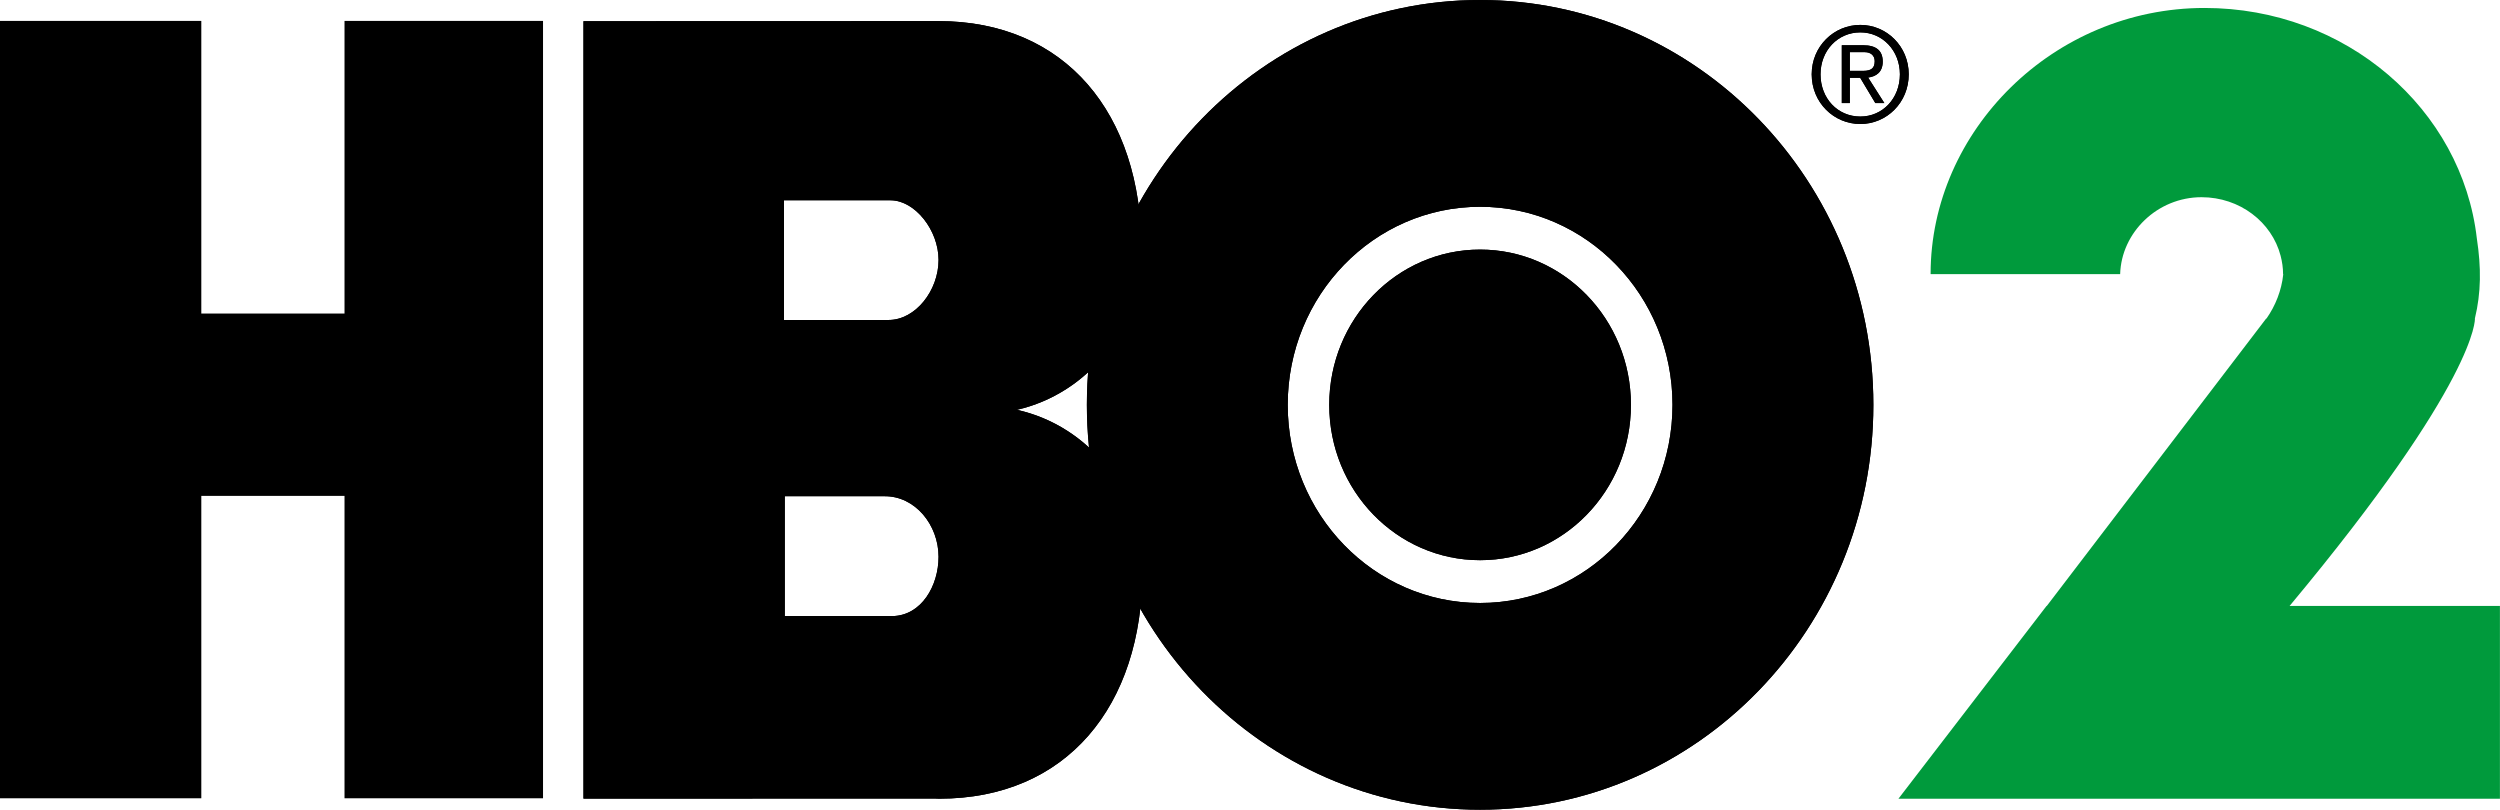
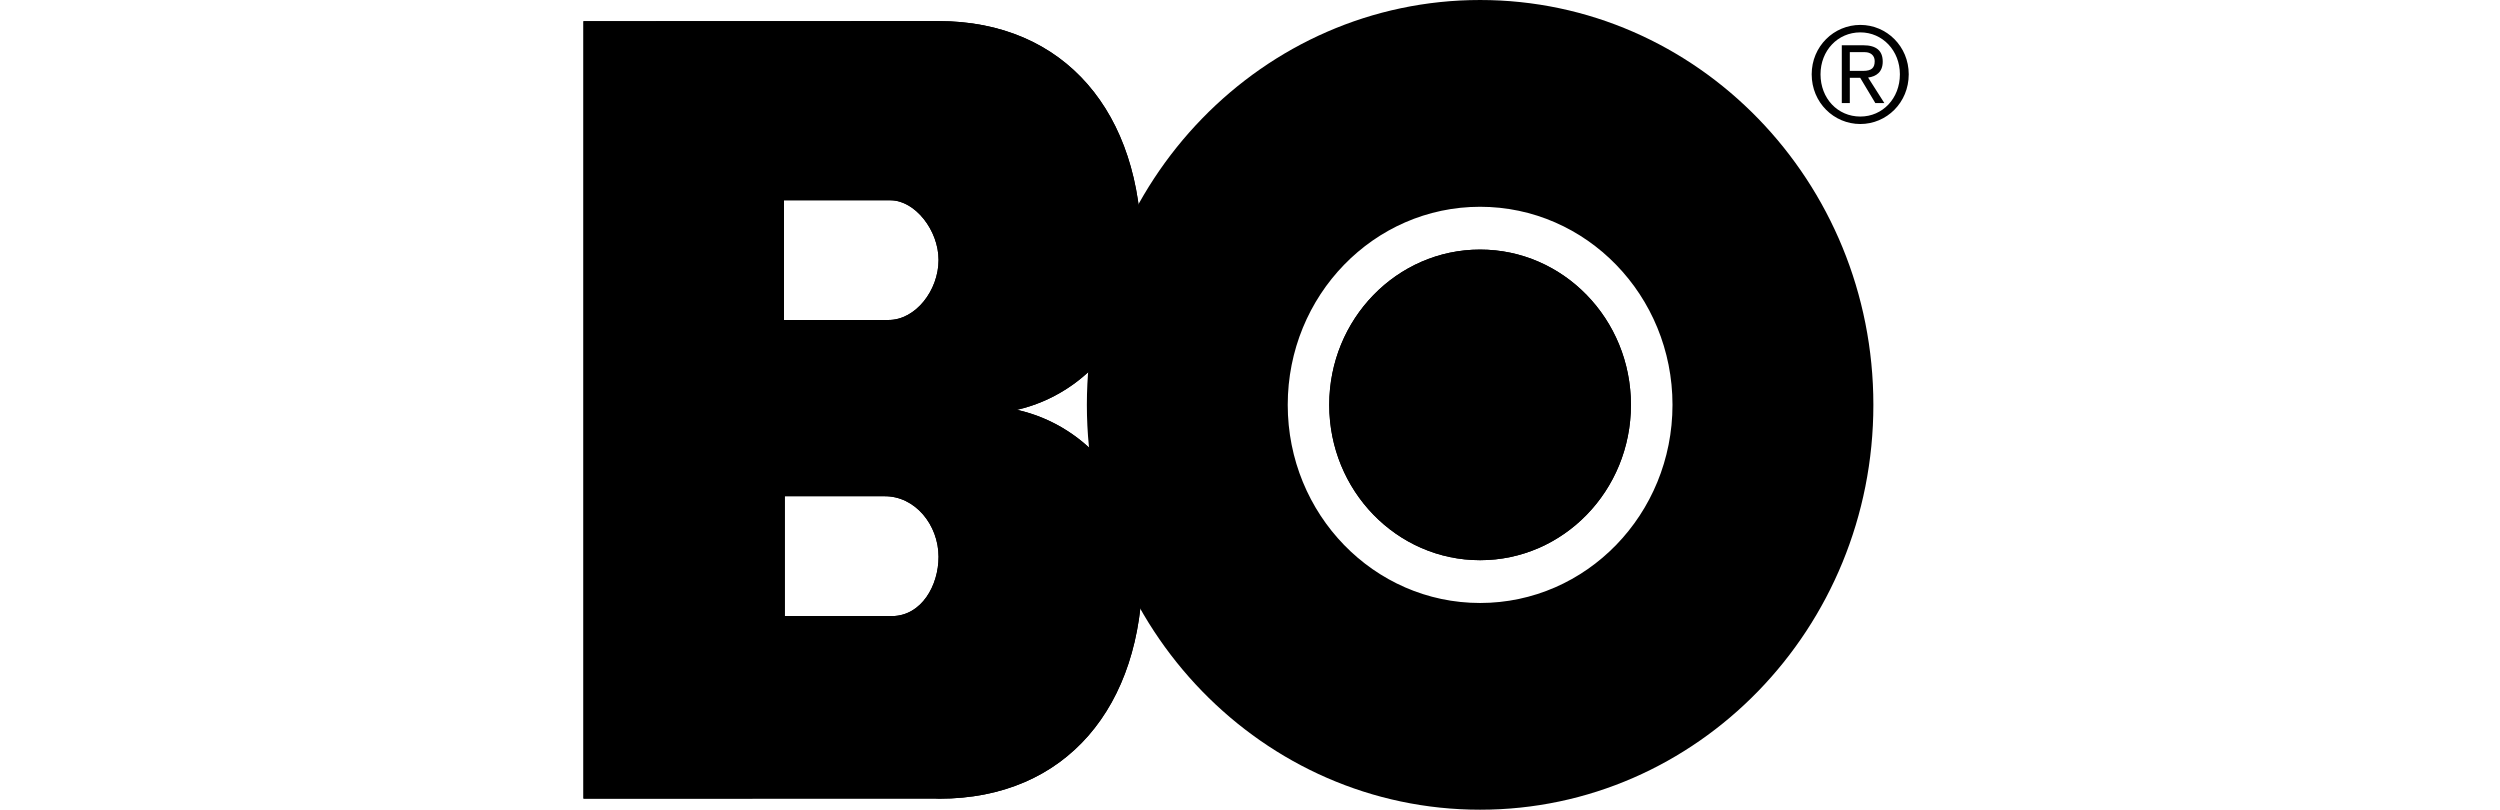
<svg xmlns="http://www.w3.org/2000/svg" height="194.33" width="600" version="1.1">
  <g transform="matrix(1.639,0,0,1.639,1.3124842e-5,0.004)">
    <path d="m130.12,46.853-15.322,0,0-17.526,15.613,0c3.589,0.018,7.023,4.391,7.023,8.736,0,4.454-3.361,8.79-7.315,8.79m0.601,43.36-15.805,0,0-17.554,14.566,0c4.518-0.055,7.952,4.199,7.952,8.872,0,4.227-2.487,8.581-6.713,8.681m18.191-30.206c10.439-2.387,18.246-11.97,18.246-23.438,0-20.004-11.177-33.486-29.76-33.486l-51.959,0.018v113.84l51.358-0.018c0.246,0.018,0.492,0.027,0.738,0.027,18.583,0,29.76-13.482,29.76-33.467,0-11.523-7.87-21.143-18.382-23.475" fill-rule="evenodd" fill="#000" />
-     <path d="m216.73,88.293c-15.559,0-28.166-12.99-28.166-29.013,0-16.014,12.607-29.004,28.166-29.004,15.568,0,28.175,12.99,28.175,29.004,0,16.023-12.607,29.013-28.175,29.013m0-88.295c-31.791,0-57.58,26.544-57.58,59.283,0,32.748,25.788,59.283,57.58,59.283,31.8,0,57.589-26.535,57.589-59.283,0-32.739-25.788-59.283-57.589-59.283" fill-rule="evenodd" fill="#000" />
    <path d="m216.73,36.543c-12.197,0-22.09,10.184-22.09,22.737,0,12.571,9.893,22.746,22.09,22.746s22.09-10.175,22.09-22.746c0-12.553-9.893-22.737-22.09-22.737" fill-rule="evenodd" fill="#000" />
    <path d="m272.41,17.064c3.27,0,5.793-2.66,5.793-6.185,0-3.452-2.523-6.14-5.793-6.14-3.325,0-5.83,2.687-5.83,6.14,0,3.525,2.505,6.185,5.83,6.185m0-13.418c3.853,0,7.087,3.134,7.087,7.233,0,4.145-3.234,7.278-7.087,7.278-3.871,0-7.123-3.134-7.123-7.278,0-4.099,3.252-7.233,7.123-7.233m-1.54,6.732,1.94,0c1.294,0,1.703-0.474,1.703-1.43,0-0.838-0.61-1.312-1.439-1.312h-2.204v2.742zm0,4.71-1.175,0,0-8.462,3.134,0c1.922,0,2.86,0.802,2.86,2.396,0,1.53-0.956,2.177-2.141,2.332l2.377,3.735h-1.321l-2.214-3.698h-1.521v3.698z" fill-rule="evenodd" fill="#000" />
-     <path d="m29.478,116.89-29.478,0,0-113.83,29.478,0,0,42.85,20.97,0,0-42.85,29.068,0,0,113.83-29.068,0,0-44.28-20.97,0" fill-rule="evenodd" fill="#000" />
    <path d="m130.12,46.853-15.322,0,0-17.526,15.613,0c3.589,0.018,7.023,4.391,7.023,8.736,0,4.454-3.361,8.79-7.315,8.79m0.601,43.36-15.805,0,0-17.554,14.566,0c4.518-0.055,7.952,4.199,7.952,8.872,0,4.227-2.487,8.581-6.713,8.681m18.191-30.206c10.439-2.387,18.246-11.97,18.246-23.438,0-20.004-11.177-33.486-29.76-33.486l-51.959,0.018v113.84l51.358-0.018c0.246,0.018,0.492,0.027,0.738,0.027,18.583,0,29.76-13.482,29.76-33.467,0-11.523-7.87-21.143-18.382-23.475" fill-rule="evenodd" fill="#000" />
    <path d="m216.73,88.293c-15.559,0-28.166-12.99-28.166-29.013,0-16.014,12.607-29.004,28.166-29.004,15.568,0,28.175,12.99,28.175,29.004,0,16.023-12.607,29.013-28.175,29.013m0-88.295c-31.791,0-57.58,26.544-57.58,59.283,0,32.748,25.788,59.283,57.58,59.283,31.8,0,57.589-26.535,57.589-59.283,0-32.739-25.788-59.283-57.589-59.283" fill-rule="evenodd" fill="#000" />
    <path d="m216.73,36.543c-12.197,0-22.09,10.184-22.09,22.737,0,12.571,9.893,22.746,22.09,22.746s22.09-10.175,22.09-22.746c0-12.553-9.893-22.737-22.09-22.737" fill-rule="evenodd" fill="#000" />
-     <path d="m272.41,17.064c3.27,0,5.793-2.66,5.793-6.185,0-3.452-2.523-6.14-5.793-6.14-3.325,0-5.83,2.687-5.83,6.14,0,3.525,2.505,6.185,5.83,6.185m0-13.418c3.853,0,7.087,3.134,7.087,7.233,0,4.145-3.234,7.278-7.087,7.278-3.871,0-7.123-3.134-7.123-7.278,0-4.099,3.252-7.233,7.123-7.233m-1.54,6.732,1.94,0c1.294,0,1.703-0.474,1.703-1.43,0-0.838-0.61-1.312-1.439-1.312h-2.204v2.742zm0,4.71-1.175,0,0-8.462,3.134,0c1.922,0,2.86,0.802,2.86,2.396,0,1.53-0.956,2.177-2.141,2.332l2.377,3.735h-1.321l-2.214-3.698h-1.521v3.698z" fill-rule="evenodd" fill="#000" />
-     <path d="m335.27,88.723c27.628-33.149,27.136-42.076,27.136-42.076h-0.009c0.92-3.808,0.938-7.442,0.291-11.715-2.177-18.984-19.193-33.768-39.871-33.768-22.163,0-40.117,18.018-40.117,38.942,0,0.009,0.009,0.027,0.018,0.036h27.738c0.173-6.094,5.438-11.268,11.915-11.268,5.602,0,10.293,3.644,11.578,8.563,0.228,0.874,0.364,1.776,0.364,2.715h-0.009,0.036c-0.246,2.377-1.148,4.628-2.459,6.495h-0.045l-32.119,42.076h-0.036l-21.689,28.23h88.076v-28.227h-30.804z" fill-rule="nonzero" fill="#009a3c" />
    <path d="m310.49,40.563,0.082,0c-0.036,0-0.064-0.009-0.082-0.009v0.009z" fill-rule="nonzero" fill="#961580" />
  </g>
</svg>